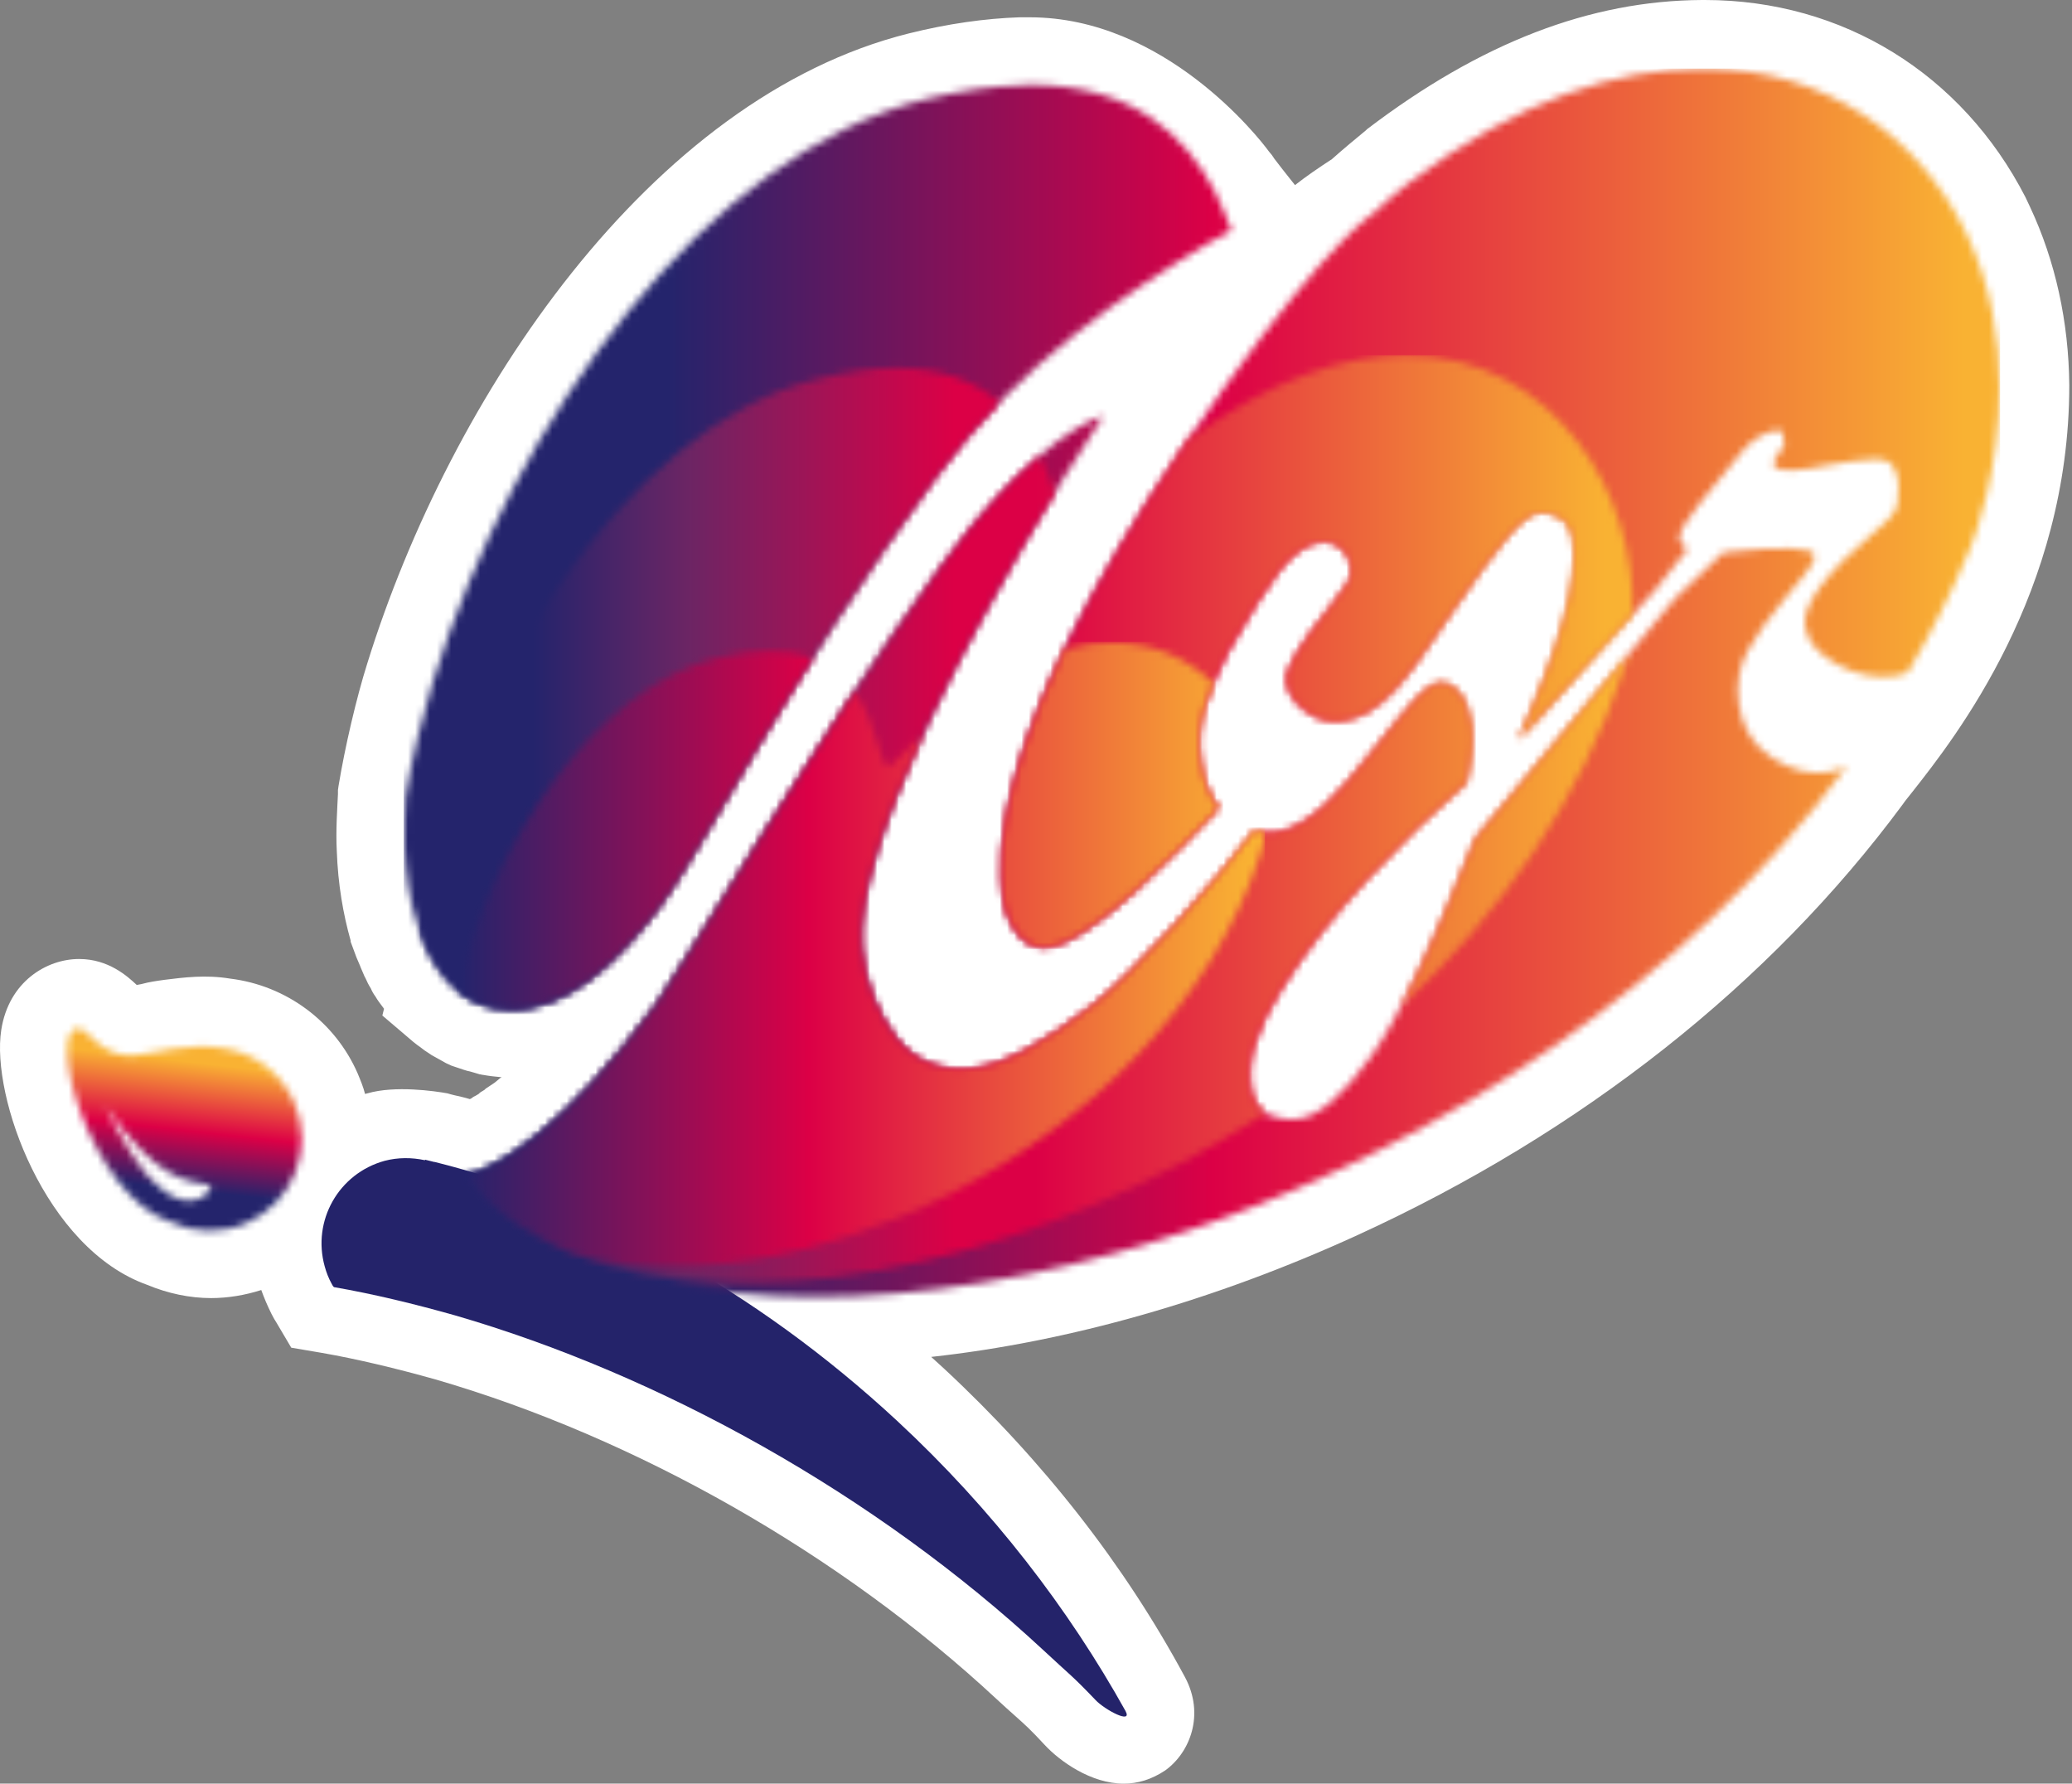
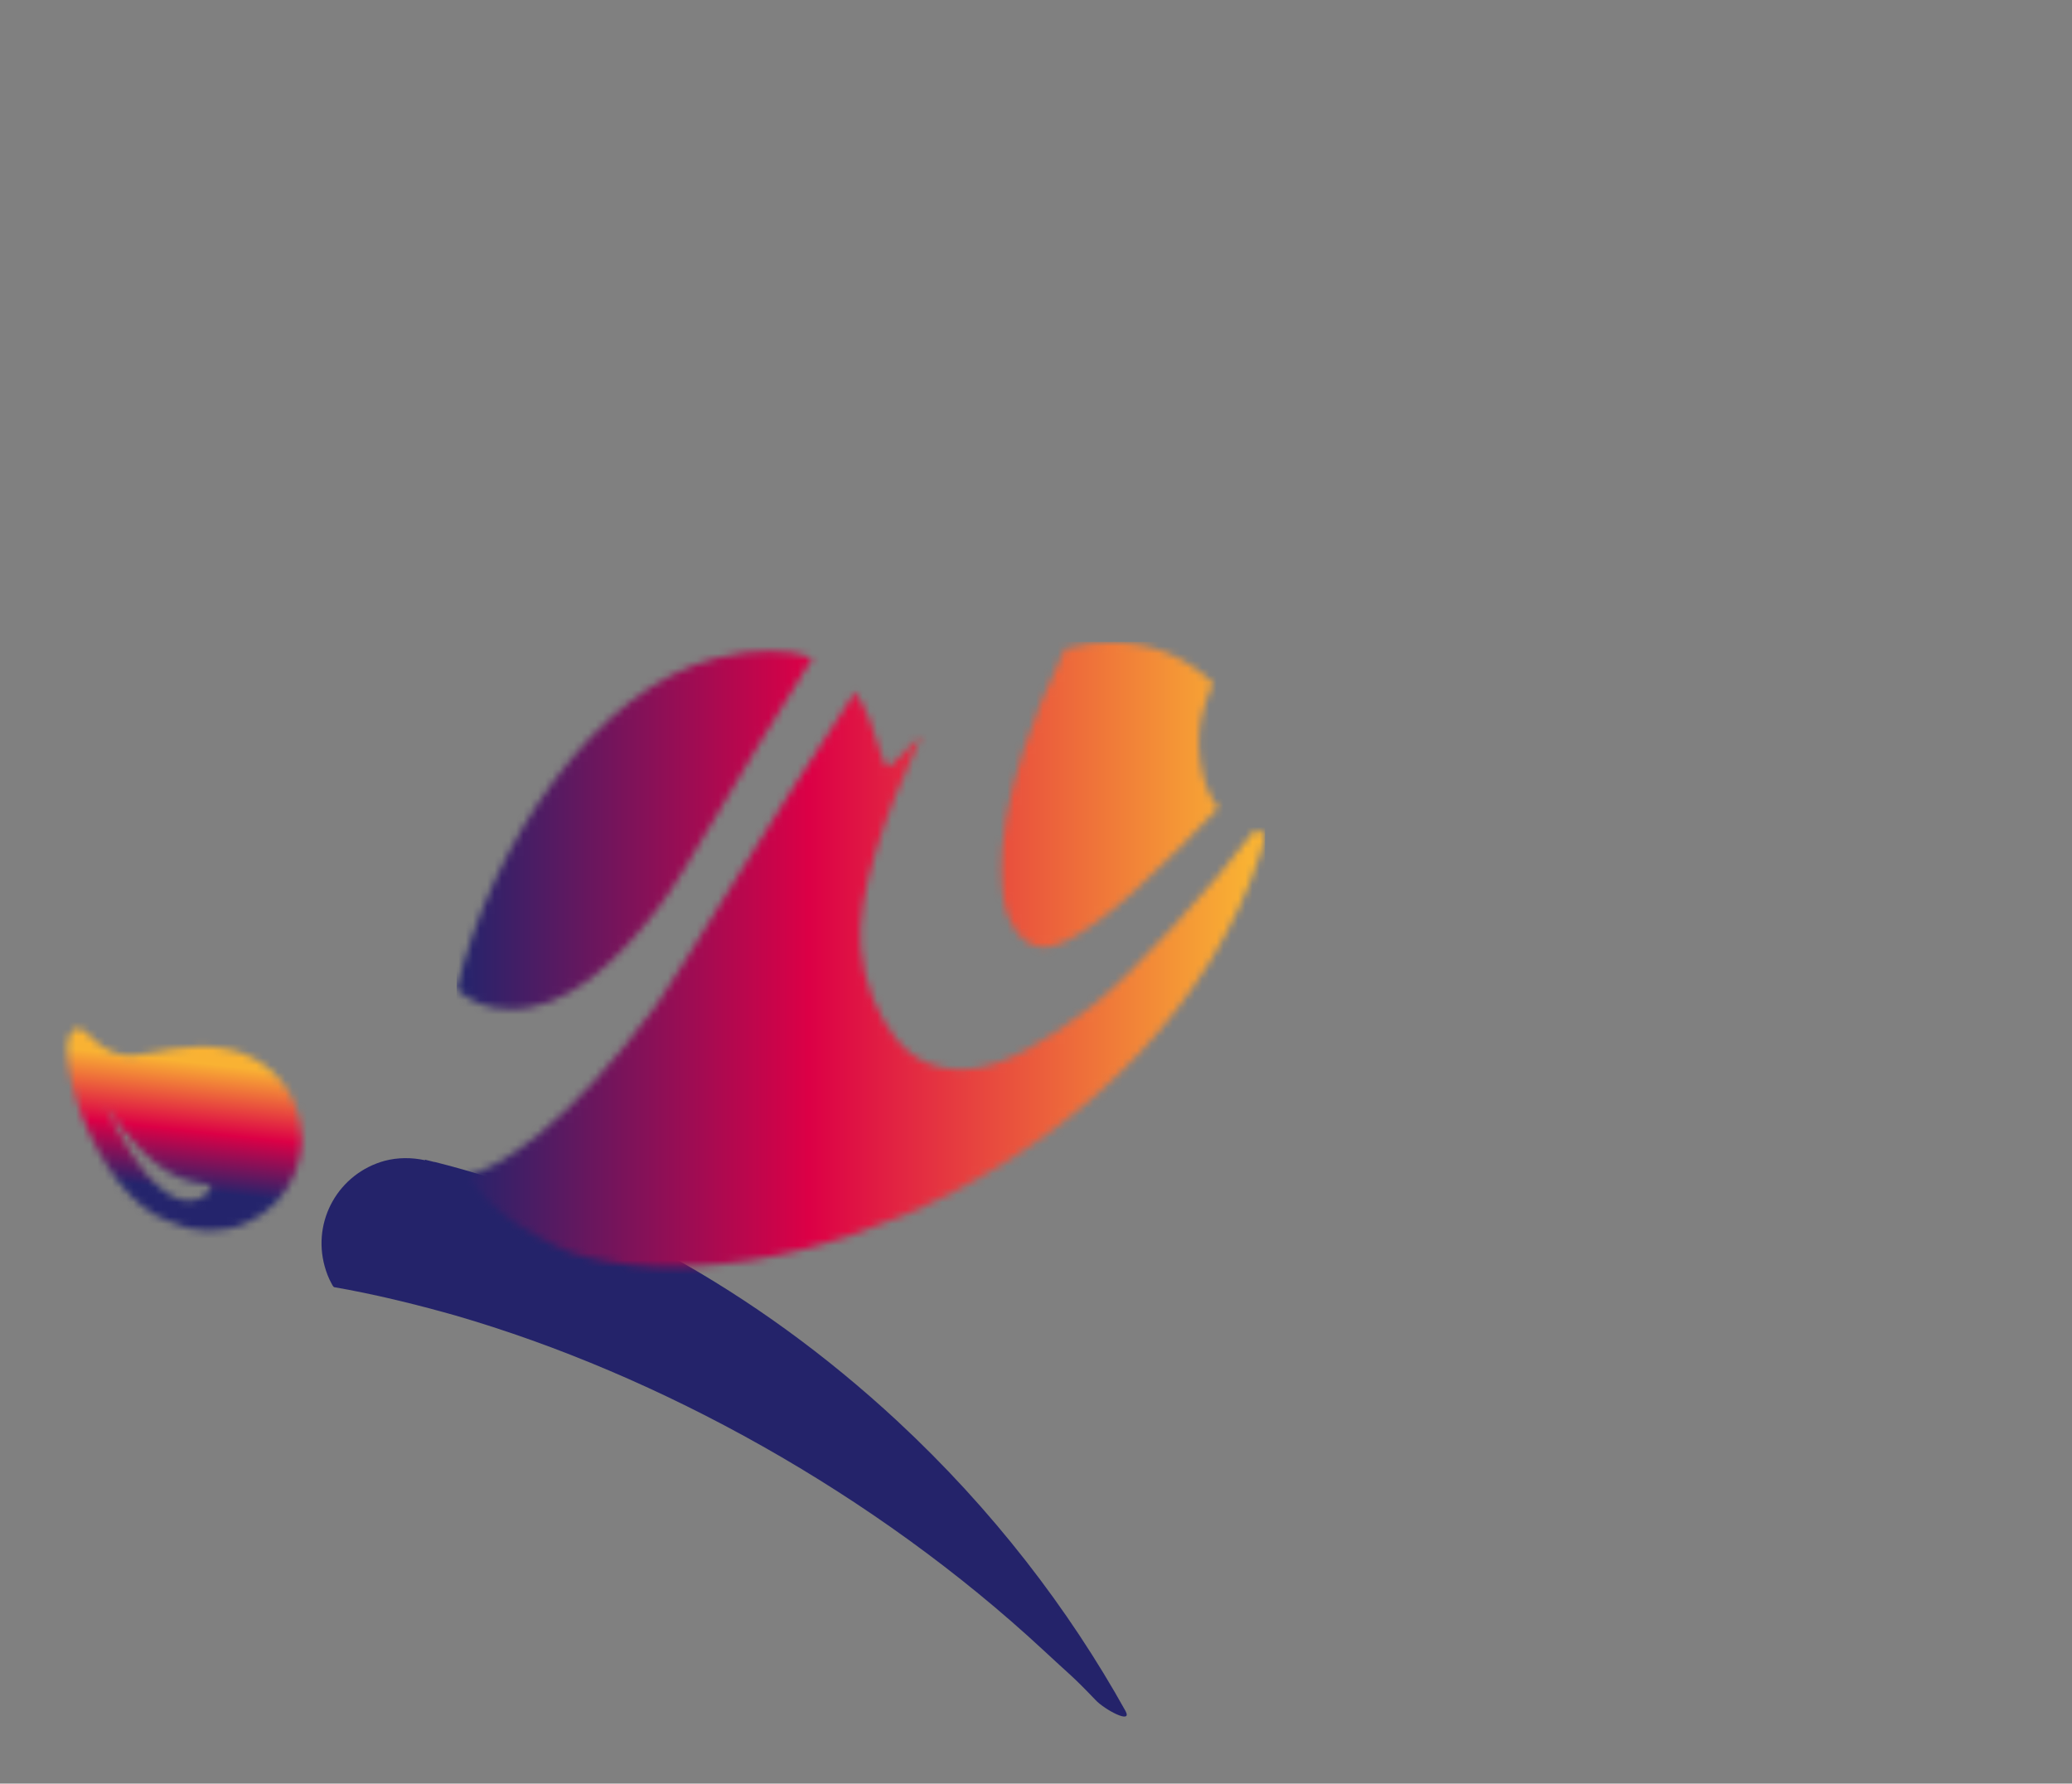
<svg xmlns="http://www.w3.org/2000/svg" width="287" height="247" viewBox="0 0 287 247" fill="none">
  <rect x="0" y="0" width="287" height="247" fill="#808080" stroke="none" />
-   <path d="M281.194 28.669C280.954 28.19 280.795 27.791 280.555 27.311C271.771 10.222 255.24 0 236.154 0H235.915H235.835H235.755C220.262 0.08 205.09 5.909 189.358 17.888L189.198 18.048C187.84 19.166 186.003 20.683 184.486 22.041C182.649 23.239 180.893 24.436 179.375 25.634C178.098 24.037 176.98 22.6 176.5 21.961L176.181 21.482L175.782 21.003C174.344 19.006 161.248 2.396 142.641 2.396C142.162 2.396 141.682 2.396 141.203 2.396C136.492 2.555 131.301 3.274 125.871 4.632C90.014 13.576 62.384 54.862 50.884 91.836C49.367 96.628 47.77 103.496 46.891 108.846L46.811 109.405V109.964C46.732 111.721 46.492 115.075 46.652 117.87C46.811 122.422 47.53 126.575 48.568 130.248V130.408L49.367 132.564C49.527 132.963 49.686 133.283 49.846 133.682L50.006 134.081C50.165 134.48 50.325 134.8 50.485 135.199C50.724 135.598 50.884 136.078 51.124 136.477L51.363 136.876C51.523 137.275 51.763 137.675 52.002 137.994C52.322 138.553 52.641 138.952 52.881 139.272L53.12 139.591C53.12 139.591 53.12 139.671 53.2 139.671L52.961 140.63L57.273 144.303C57.672 144.622 57.992 144.862 58.231 145.022C58.471 145.181 58.71 145.421 59.109 145.661C59.349 145.82 59.589 145.98 59.828 146.14C60.387 146.459 60.866 146.699 61.266 146.938C61.505 147.098 61.984 147.338 62.543 147.577C62.783 147.657 63.023 147.737 63.262 147.817C63.981 148.056 64.62 148.296 65.099 148.376C65.418 148.456 65.897 148.615 66.456 148.775C66.616 148.775 66.776 148.855 66.936 148.855C67.814 149.015 68.613 149.094 69.491 149.174L69.331 149.254C69.172 149.414 69.012 149.494 68.852 149.653C68.692 149.813 68.533 149.893 68.453 149.973L67.974 150.292C67.814 150.372 67.654 150.532 67.495 150.612C67.335 150.692 67.255 150.771 67.095 150.931L66.696 151.171C66.536 151.251 66.456 151.33 66.297 151.49C66.137 151.57 66.057 151.65 65.897 151.73L65.578 151.889C65.498 151.969 65.338 152.049 65.259 152.129C65.179 152.129 65.099 152.209 65.099 152.209C64.3 151.969 63.582 151.81 62.863 151.65C62.543 151.57 62.224 151.49 61.984 151.41C60.227 151.091 54.717 150.292 50.884 151.41C50.804 151.41 50.645 151.49 50.565 151.49C50.325 150.532 49.926 149.574 49.527 148.615C46.412 141.508 39.704 136.477 31.878 135.519C28.524 134.96 25.41 135.359 22.854 135.678C21.656 135.838 20.618 135.998 19.74 136.237C19.5 136.317 19.261 136.317 18.941 136.397C17.663 135.199 15.028 132.803 10.955 132.803C6.483 132.803 1.213 135.918 0.174 142.626C-1.263 151.889 6.244 172.892 20.378 177.923C23.253 179.121 26.288 179.76 29.243 179.76C31.559 179.76 33.954 179.361 36.19 178.642C36.59 179.76 37.069 180.878 37.628 181.996C37.867 182.475 38.107 182.874 38.267 183.114L40.343 186.628L44.575 187.346C49.606 188.225 54.877 189.502 60.307 191.02C88.098 199.085 116.447 215.217 138.009 235.261C139.127 236.299 139.846 236.938 140.564 237.577C142.082 238.934 142.641 239.414 144.717 241.65C146.793 243.886 151.106 247 155.658 247C157.574 247 159.491 246.441 161.407 245.163C164.841 242.688 166.917 237.417 164.122 232.226C155.737 216.654 144.477 202.28 130.822 189.582C130.183 189.023 129.624 188.464 128.985 187.905C147.991 185.829 168.275 180.079 188 171.055C219.065 156.841 245.178 136.237 263.545 111.402C263.865 110.922 264.344 110.363 264.903 109.645C270.812 102.138 286.624 82.094 286.624 53.345C286.544 44.561 284.708 36.176 281.194 28.669Z" fill="white" />
  <path d="M124.272 196.767C104.468 178.399 81.948 166.341 60.227 160.911H60.147C59.747 160.831 59.268 160.671 58.869 160.591C58.869 160.591 58.869 160.591 58.869 160.671C57.032 160.272 55.116 160.272 53.279 160.751C46.89 162.508 43.217 169.056 44.974 175.365C45.213 176.243 45.533 177.042 45.932 177.761C46.012 177.92 46.092 178.08 46.251 178.24C51.762 179.198 57.352 180.556 63.022 182.153C91.371 190.378 121.158 206.829 144.556 228.55C148.23 231.984 148.389 231.904 151.744 235.418C153.021 236.775 156.934 238.852 155.896 236.935C148.07 222.88 137.529 209.065 124.272 196.767Z" fill="#24236A" />
  <mask id="mask0_2353_910" style="mask-type:luminance" maskUnits="userSpaceOnUse" x="9" y="142" width="33" height="29">
    <path d="M20.136 162.431C17.5 159.317 14.306 152.688 14.706 153.327C21.653 163.23 25.406 163.469 29.24 164.188C29.24 164.188 29.08 165.066 28.281 165.625C28.042 165.785 27.323 166.264 26.205 166.264C24.847 166.344 22.771 165.545 20.136 162.431ZM23.65 169.219C26.844 170.736 30.597 170.896 34.111 169.379C40.579 166.584 43.534 159.077 40.739 152.609C38.822 148.296 34.83 145.581 30.438 145.102C28.361 144.703 26.125 145.022 23.889 145.262C20.216 145.741 17.181 147.258 13.747 144.623C12.47 143.585 11.511 142.387 10.872 142.387C6.161 142.467 12.629 165.705 23.65 169.219Z" fill="white" />
  </mask>
  <g mask="url(#mask0_2353_910)">
    <path d="M2.967 170.577L6.64 138.234L46.729 142.786L43.055 175.129L2.967 170.577Z" fill="url(#paint0_linear_2353_910)" />
  </g>
  <mask id="mask1_2353_910" style="mask-type:luminance" maskUnits="userSpaceOnUse" x="55" y="9" width="222" height="171">
    <path d="M130.42 78.337C113.171 102.215 95.762 132.162 90.97 139.109C78.193 156.518 68.929 161.789 64.537 162.907C67.093 166.101 70.207 168.896 74.04 170.972C74.04 170.972 74.12 170.972 74.12 171.052C75.398 171.771 76.676 172.41 78.033 173.049C78.033 173.049 78.113 173.049 78.113 173.129C122.514 193.093 211.316 166.101 255.797 106.128C254.998 106.447 254.04 106.847 253.321 106.926C250.766 107.326 248.21 106.687 245.575 105.01C242.939 103.333 241.342 100.857 240.863 97.583C240.464 94.868 240.863 92.392 242.061 90.156C243.259 87.92 245.096 85.445 247.411 82.65C249.168 80.653 250.207 79.216 250.686 78.577C251.165 77.858 251.404 77.299 251.325 76.9C251.165 75.782 246.932 75.622 238.707 76.501L231.999 82.889L204.368 116.11C198.539 130.884 193.747 140.946 189.914 146.296C186.081 151.647 182.727 154.522 179.932 154.921C178.414 155.161 177.057 154.921 175.699 154.362C174.342 153.723 173.543 152.445 173.224 150.449C172.665 146.855 174.102 142.383 177.456 137.033C180.81 131.682 184.883 126.571 189.515 121.62C194.146 116.669 198.698 112.277 203.09 108.444C203.889 105.249 204.129 102.534 203.809 100.218C203.49 98.302 202.931 96.864 202.052 95.906C201.174 94.868 200.216 94.469 199.257 94.628C198.379 94.788 197.261 95.507 196.063 96.864C194.865 98.222 192.709 100.777 189.754 104.531C188.636 105.888 187.598 107.166 186.64 108.284C185.681 109.402 184.723 110.44 183.765 111.319C182.807 112.197 181.768 113.076 180.491 113.874C179.213 114.673 178.015 115.152 176.897 115.312C175.859 115.471 174.821 115.391 173.783 115.152C168.592 122.179 156.933 135.036 151.502 139.269C144.635 144.619 139.124 147.574 134.972 148.053C130.34 148.612 126.746 147.175 124.111 143.821C121.556 140.467 119.719 136.234 119.32 131.203C117.723 110.36 152.78 57.654 152.78 57.654C152.461 57.574 143.437 60.289 130.42 78.337ZM141.44 11.816C137.527 11.896 133.135 12.535 128.184 13.732C97.838 21.319 71.325 57.814 59.906 94.549C58.628 98.621 57.031 105.09 56.152 110.28C56.072 111.798 55.913 114.912 55.992 117.228C56.152 120.662 56.631 124.974 58.069 128.807C60.145 134.557 63.898 139.508 70.606 139.668C78.433 139.828 85.46 133.12 91.13 125.693C96.8 118.266 109.098 93.67 129.781 65.8C141.52 50.068 156.214 40.405 167.474 33.617C168.432 33.058 169.47 32.499 170.588 31.94C169.949 30.183 169.151 28.346 168.272 26.51C164.28 18.923 157.092 11.736 142.638 11.736C142.239 11.816 141.84 11.816 141.44 11.816ZM236.152 9.5C236.072 9.5 236.072 9.5 236.152 9.5C236.072 9.5 236.072 9.5 235.992 9.5H235.912H235.832H235.752C223.933 9.58 210.677 13.573 194.945 25.471C193.348 26.749 191.511 28.267 190.393 29.385C190.074 29.704 184.324 33.058 169.63 53.581C136.17 100.298 138.406 119.304 138.965 124.256C139.204 126.092 139.843 127.689 140.961 129.207C142.079 130.644 143.517 131.363 145.194 131.123C146.711 130.964 149.027 129.766 151.981 127.61C155.016 125.453 158.769 122.02 163.401 117.388C165.797 114.992 167.154 113.635 168.752 111.878C167.474 110.28 166.675 108.204 166.276 105.569C165.877 102.934 166.036 100.458 166.755 98.062C167.474 95.666 168.672 93.031 170.189 90.076C173.144 84.886 175.54 81.132 177.296 78.896C179.133 76.66 180.89 75.383 182.647 75.063C183.765 74.903 184.803 75.143 185.602 75.782C186.4 76.421 186.959 77.379 187.119 78.577C187.279 79.376 187.039 80.094 186.64 80.813C186.161 81.532 185.362 82.65 184.164 84.167C179.932 89.438 177.935 92.792 178.175 94.389C178.414 95.986 179.373 97.344 180.89 98.462C182.487 99.659 184.164 100.059 186.001 99.819C187.279 99.579 188.556 99.18 189.674 98.462C190.792 97.743 191.99 96.784 193.108 95.587C194.226 94.389 195.424 92.871 196.702 91.115C197.98 89.358 199.497 87.202 201.174 84.646C204.608 79.695 207.163 76.181 208.92 74.185C210.677 72.188 212.035 71.15 213.073 70.99C214.031 70.831 214.989 71.07 216.027 71.629C216.986 72.188 217.625 73.227 217.864 74.584C218.743 80.254 216.187 89.517 210.278 102.454C211.875 101.097 225.291 85.844 229.284 81.691L233.756 76.022C233.037 75.463 232.638 75.063 232.638 74.744C232.478 73.865 233.436 72.188 235.433 69.713L241.502 62.286C242.86 60.769 244.377 59.89 246.134 59.571C246.453 59.491 246.773 59.651 246.932 60.05L247.172 61.407C246.932 61.967 246.693 62.526 246.214 63.005C245.814 63.484 245.655 63.963 245.655 64.282C245.814 65.161 247.332 65.321 250.366 64.921C251.325 64.762 252.203 64.522 253.002 64.442C253.8 64.282 254.918 64.123 256.435 63.883C258.991 63.484 260.668 63.484 261.466 63.883C262.265 64.282 262.744 65.321 262.984 66.998C262.904 68.515 262.824 69.473 262.824 69.873C262.744 70.272 262.505 70.751 262.105 71.31C261.706 71.869 260.907 72.588 259.869 73.466C252.842 79.376 249.568 83.848 250.047 86.802C250.366 88.879 251.884 90.635 254.599 92.073C257.314 93.51 260.029 93.99 262.744 93.59C263.223 93.51 263.782 93.271 264.262 93.111C267.536 87.601 270.411 81.931 272.886 75.942C272.886 75.862 272.886 75.862 272.966 75.782C273.765 73.865 276.959 64.841 276.959 53.581C276.959 47.033 275.841 39.766 272.567 32.739C272.407 32.339 272.167 32.02 272.008 31.621C265.699 19.003 252.922 9.5 236.152 9.5Z" fill="white" />
  </mask>
  <g mask="url(#mask1_2353_910)">
-     <path d="M277.038 9.5H55.912V193.093H277.038V9.5Z" fill="url(#paint1_linear_2353_910)" />
-   </g>
+     </g>
  <mask id="mask2_2353_910" style="mask-type:luminance" maskUnits="userSpaceOnUse" x="58" y="49" width="169" height="129">
-     <path d="M204.372 116.102C200.459 126.005 197.025 133.751 194.07 139.421C207.886 126.564 218.986 110.672 225.055 92.305C225.215 91.826 225.374 91.267 225.534 90.708L204.372 116.102ZM130.424 78.33C113.174 102.207 95.765 132.154 90.974 139.101C78.197 156.51 68.933 161.781 64.541 162.899C67.096 166.093 70.291 168.888 74.124 171.045C77.318 172.801 80.752 174.239 84.425 175.437C108.862 182.065 145.117 173.919 175.304 154.115C174.186 153.396 173.467 152.198 173.227 150.361C172.668 146.768 174.106 142.296 177.46 136.945C180.814 131.595 184.887 126.484 189.518 121.533C194.15 116.582 198.702 112.189 203.094 108.356C203.893 105.162 204.132 102.447 203.813 100.131C203.493 98.214 202.934 96.777 202.056 95.819C201.178 94.78 200.219 94.381 199.261 94.541C198.383 94.701 197.265 95.419 196.067 96.777C194.869 98.134 192.713 100.69 189.758 104.443C188.64 105.801 187.602 107.079 186.643 108.197C185.685 109.315 184.727 110.353 183.769 111.231C182.81 112.11 181.772 112.988 180.494 113.787C179.217 114.585 178.019 115.064 176.901 115.224C175.863 115.384 174.825 115.304 173.786 115.064C168.596 122.092 156.936 134.949 151.506 139.181C144.638 144.532 139.128 147.487 134.976 147.966C130.344 148.525 126.75 147.087 124.115 143.733C121.559 140.379 119.723 136.147 119.323 131.116C118.205 116.182 135.934 84.798 146.076 68.268C145.597 66.671 144.958 64.914 144.079 63.157C140.326 66.191 135.694 71.063 130.424 78.33ZM113.254 52.456C85.943 59.244 62.864 97.016 58.152 129.199C60.229 134.789 63.982 139.66 70.61 139.82C78.436 139.98 85.464 133.272 91.134 125.845C96.803 118.418 109.102 93.822 129.785 65.952C132.58 62.199 135.455 58.844 138.489 55.73C135.215 52.935 130.663 50.938 124.115 50.938C121 50.938 117.407 51.418 113.254 52.456ZM194.709 49.182C186.164 49.182 176.102 52.536 164.603 60.841C136.413 102.287 138.489 119.536 138.968 124.248C139.208 126.085 139.847 127.682 140.965 129.199C142.083 130.637 143.52 131.355 145.197 131.116C146.715 130.956 149.03 129.758 151.985 127.602C155.02 125.446 158.773 122.012 163.405 117.38C165.801 114.984 167.158 113.627 168.755 111.87C167.478 110.273 166.679 108.197 166.28 105.561C165.88 102.926 166.04 100.45 166.759 98.055C167.478 95.659 168.675 93.024 170.193 90.069C173.148 84.878 175.543 81.125 177.3 78.889C179.137 76.653 180.894 75.375 182.651 75.056C183.769 74.896 184.807 75.135 185.605 75.774C186.404 76.413 186.963 77.371 187.123 78.569C187.282 79.368 187.043 80.087 186.643 80.805C186.164 81.524 185.366 82.642 184.168 84.159C179.935 89.43 177.939 92.784 178.179 94.381C178.418 95.978 179.376 97.336 180.894 98.454C182.491 99.652 184.168 100.051 186.005 99.811C187.282 99.572 188.56 99.173 189.678 98.454C190.796 97.735 191.994 96.777 193.112 95.579C194.23 94.381 195.428 92.864 196.706 91.107C197.983 89.35 199.501 87.194 201.178 84.638C204.611 79.687 207.167 76.174 208.924 74.177C210.681 72.181 212.038 71.142 213.076 70.983C214.035 70.823 214.993 71.063 216.031 71.622C216.989 72.181 217.628 73.219 217.868 74.576C218.746 80.246 216.191 89.51 210.281 102.447C211.639 101.329 220.583 91.187 226.093 85.118C226.892 69.066 215.472 49.182 194.709 49.182Z" fill="white" />
-   </mask>
+     </mask>
  <g mask="url(#mask2_2353_910)">
-     <path d="M226.892 49.182H58.152V182.145H226.892V49.182Z" fill="url(#paint2_linear_2353_910)" />
-   </g>
+     </g>
  <mask id="mask3_2353_910" style="mask-type:luminance" maskUnits="userSpaceOnUse" x="63" y="88" width="113" height="88">
    <path d="M90.972 139.11C78.435 156.12 69.331 161.55 64.779 162.828C65.098 163.387 65.498 164.026 65.897 164.585C68.213 167.14 70.848 169.296 74.122 171.053C75.64 171.932 77.317 172.73 78.994 173.449C107.104 182.473 160.848 160.352 174.663 118.028C174.983 117.149 175.142 116.271 175.302 115.312C174.743 115.312 174.264 115.153 173.705 115.073C168.514 122.1 156.855 134.957 151.425 139.19C144.557 144.54 139.047 147.495 134.894 147.974C130.262 148.533 126.669 147.096 124.033 143.742C121.478 140.388 119.641 136.155 119.242 131.124C118.683 124.017 122.436 113.076 127.627 101.896C126.269 103.094 124.912 104.452 123.474 105.889C122.676 106.688 122.197 105.091 121.718 103.414C121.079 101.257 120.2 98.382 118.443 95.827C105.746 114.993 94.646 133.839 90.972 139.11ZM99.278 91.115C82.507 95.268 68.053 116.83 63.262 137.034C65.178 138.711 67.574 139.749 70.609 139.749C78.435 139.909 85.462 133.201 91.132 125.774C95.045 120.743 101.913 107.726 112.534 91.115C110.857 90.477 108.94 90.157 106.624 90.157C104.468 90.157 102.073 90.397 99.278 91.115ZM147.512 89.838C137.45 110.84 138.568 120.823 138.967 124.256C139.206 126.093 139.845 127.69 140.963 129.208C142.081 130.645 143.519 131.364 145.196 131.124C146.713 130.964 149.029 129.767 151.984 127.61C155.018 125.454 158.772 122.02 163.403 117.389C165.799 114.993 167.157 113.635 168.754 111.879C167.476 110.281 166.678 108.205 166.278 105.57C165.879 102.934 166.039 100.459 166.757 98.063C167.077 96.945 167.476 95.827 168.035 94.629C164.521 91.195 159.81 88.959 154.06 88.959C152.064 88.879 149.907 89.199 147.512 89.838Z" fill="white" />
  </mask>
  <g mask="url(#mask3_2353_910)">
    <path d="M175.222 88.881H63.262V182.474H175.222V88.881Z" fill="url(#paint3_linear_2353_910)" />
  </g>
  <defs>
    <linearGradient id="paint0_linear_2353_910" x1="23.6" y1="167.619" x2="25.934" y2="147.008" gradientUnits="userSpaceOnUse">
      <stop stop-color="#24246C" />
      <stop offset="0.148" stop-color="#24246C" />
      <stop offset="0.541" stop-color="#DC0046" />
      <stop offset="1" stop-color="#F9B233" />
    </linearGradient>
    <linearGradient id="paint1_linear_2353_910" x1="58.929" y1="101.278" x2="272.046" y2="101.278" gradientUnits="userSpaceOnUse">
      <stop stop-color="#24246C" />
      <stop offset="0.158" stop-color="#24246C" />
      <stop offset="0.512" stop-color="#DC0046" />
      <stop offset="1" stop-color="#F9B233" />
    </linearGradient>
    <linearGradient id="paint2_linear_2353_910" x1="60.558" y1="115.66" x2="222.356" y2="115.66" gradientUnits="userSpaceOnUse">
      <stop stop-color="#24246C" />
      <stop offset="0.082" stop-color="#24246C" />
      <stop offset="0.214" stop-color="#6B2564" />
      <stop offset="0.443" stop-color="#DC0046" />
      <stop offset="0.512" stop-color="#DC0046" />
      <stop offset="1" stop-color="#F9B233" />
    </linearGradient>
    <linearGradient id="paint3_linear_2353_910" x1="63.738" y1="135.708" x2="172.914" y2="135.708" gradientUnits="userSpaceOnUse">
      <stop stop-color="#24246C" />
      <stop offset="0.443" stop-color="#DC0046" />
      <stop offset="1" stop-color="#F9B233" />
    </linearGradient>
  </defs>
</svg>